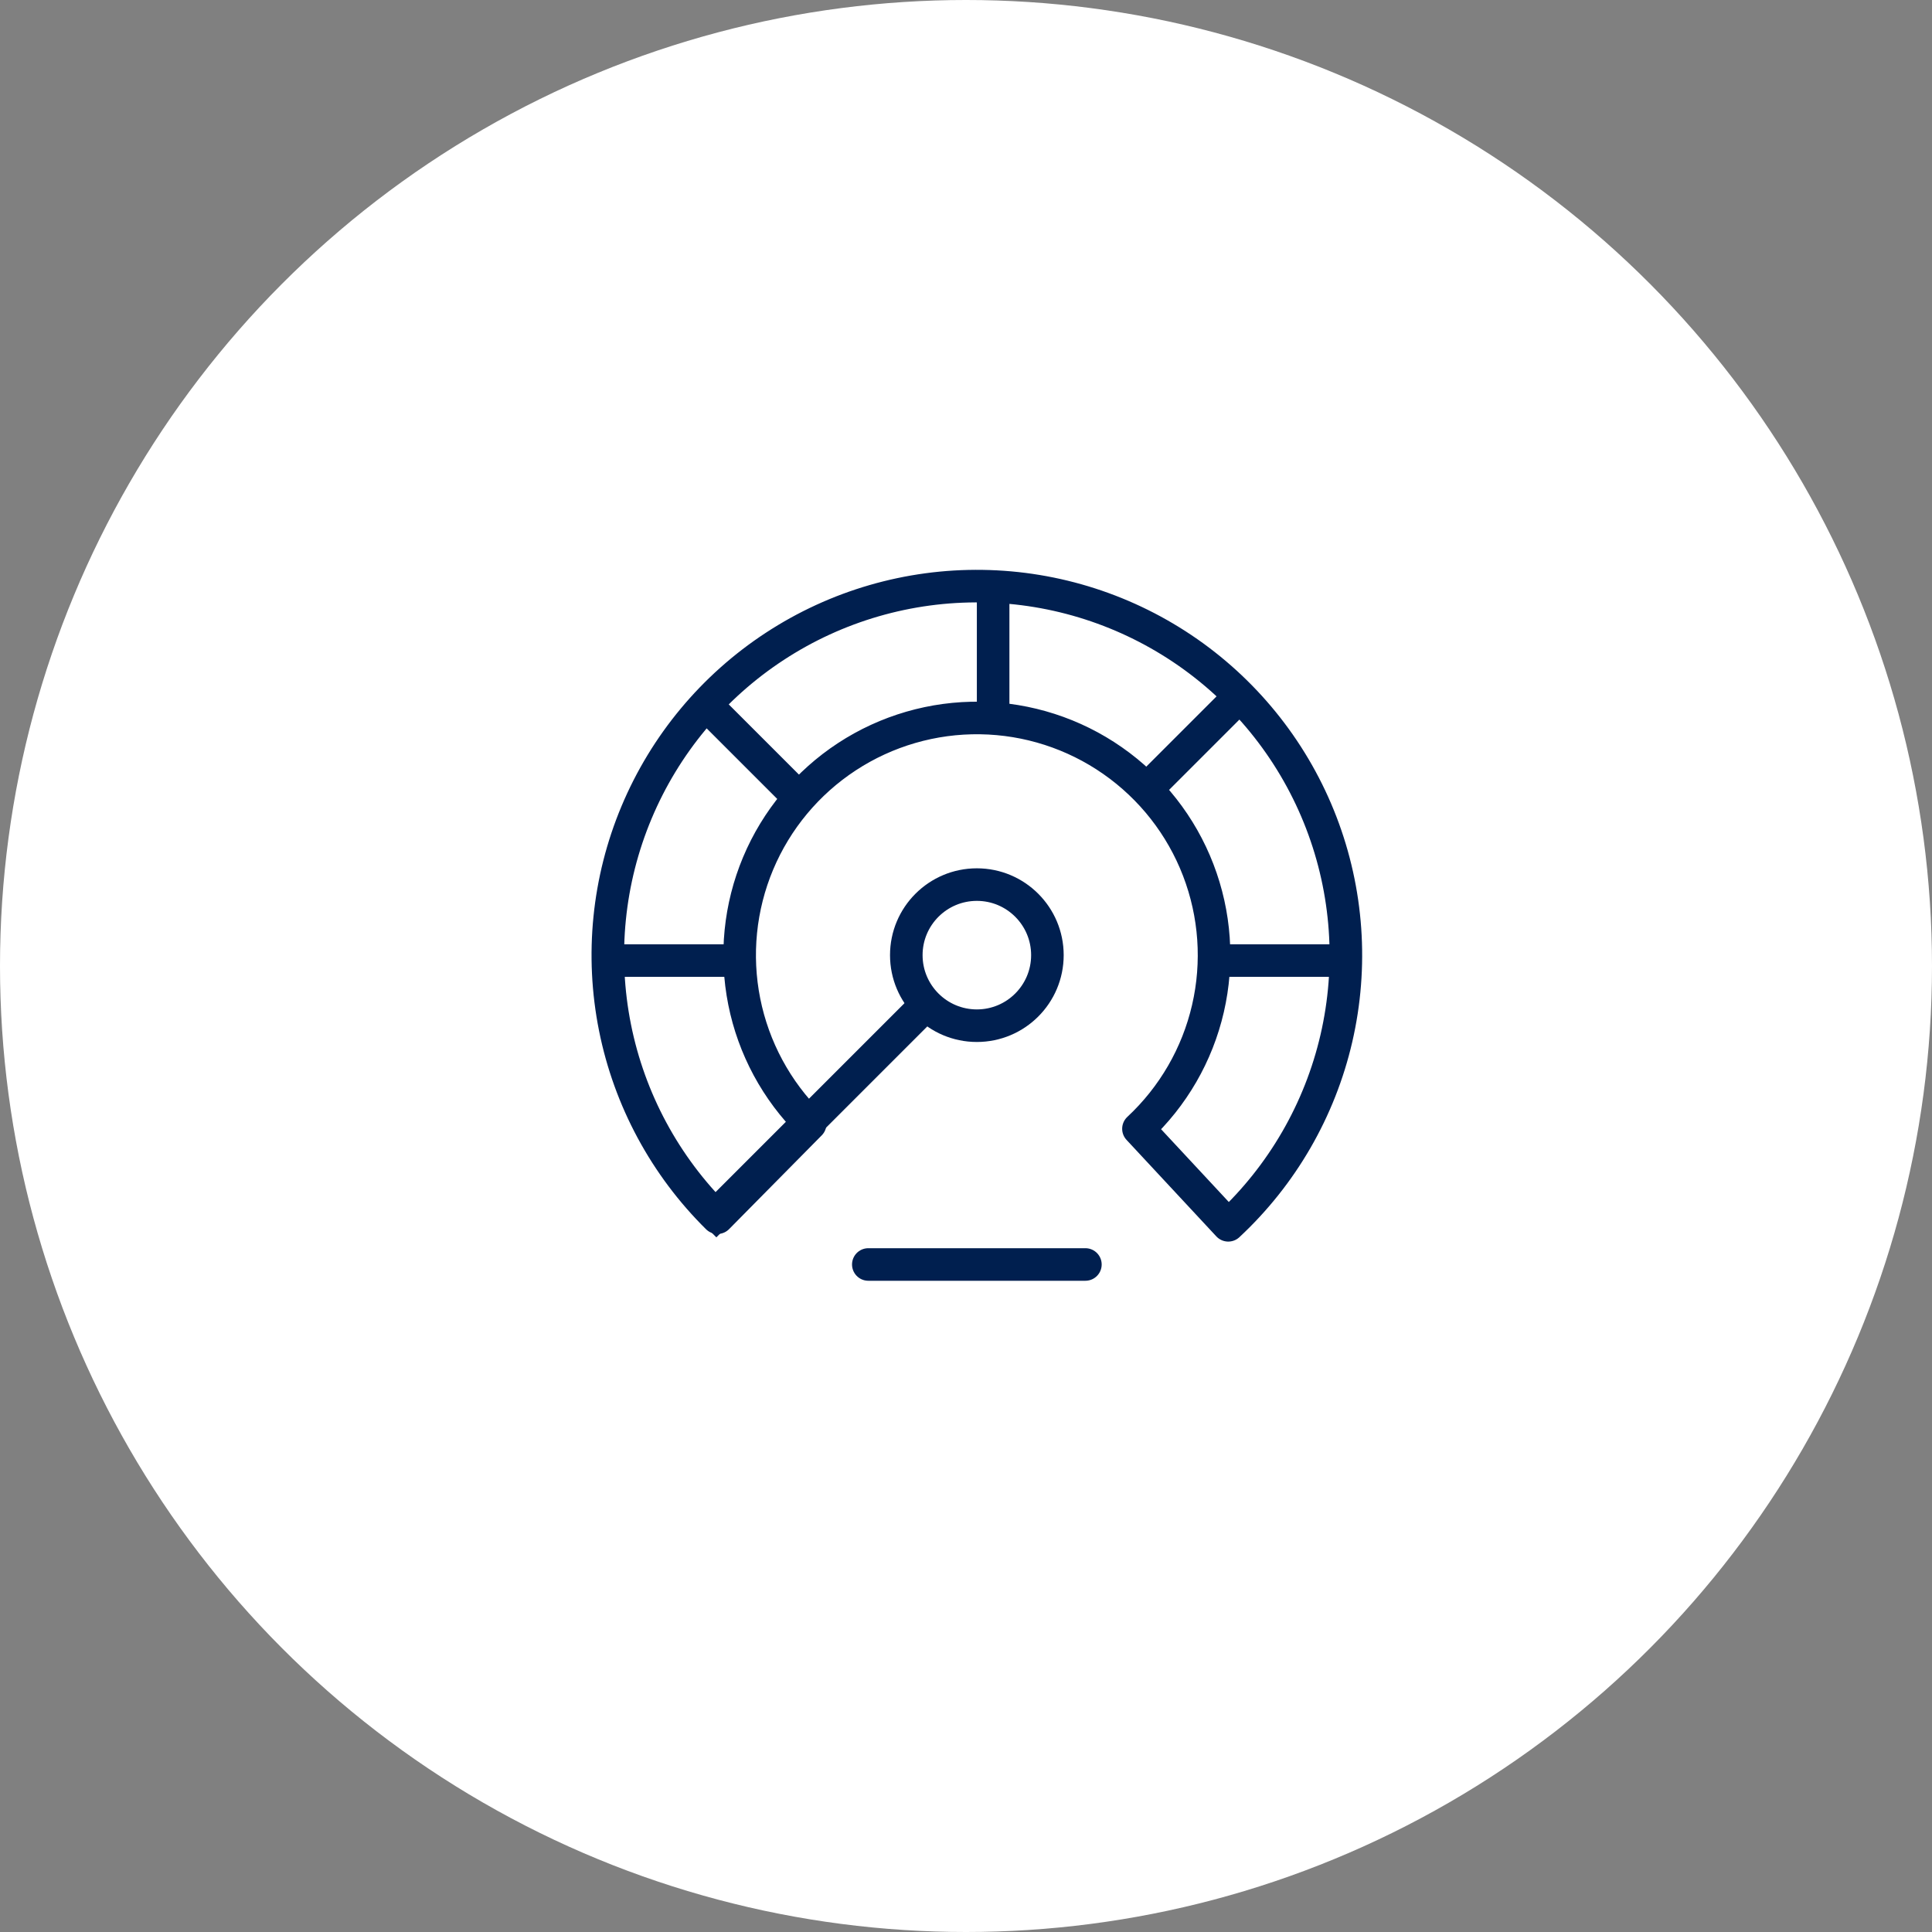
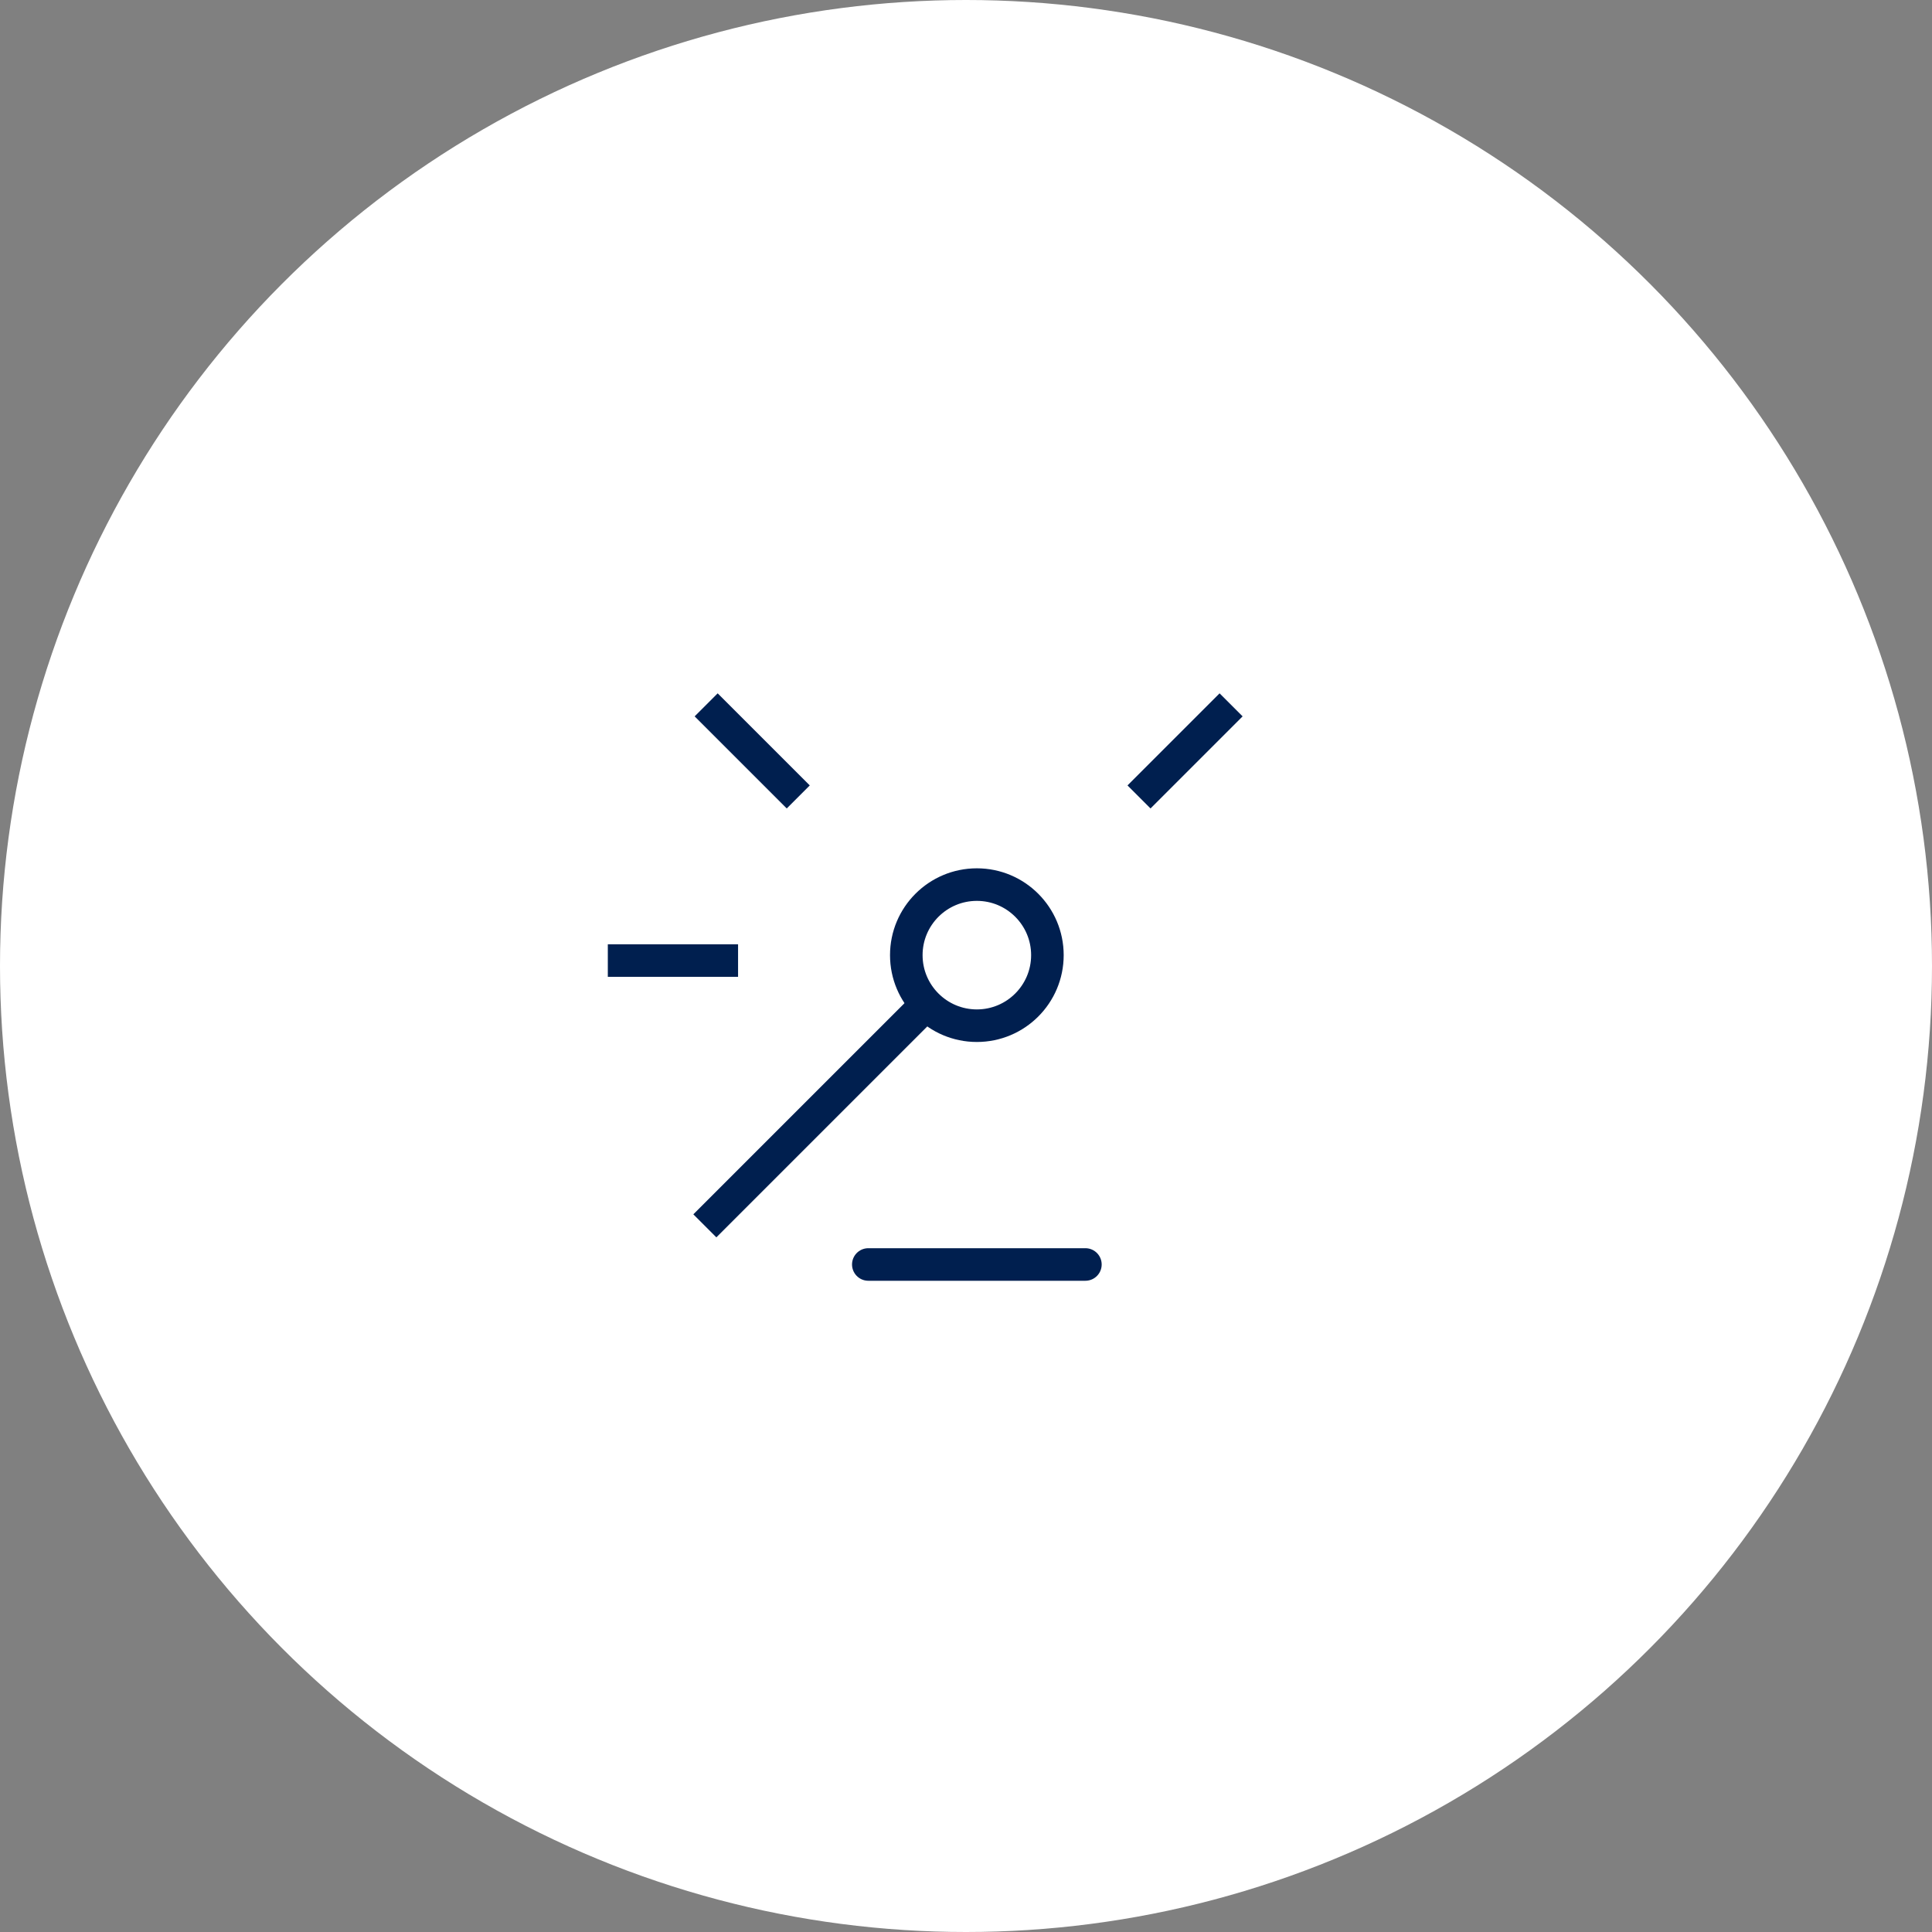
<svg xmlns="http://www.w3.org/2000/svg" width="89" height="89" viewBox="0 0 89 89" fill="none">
  <rect x="0" y="0" width="89" height="89" fill="#808080" stroke="none" />
  <circle cx="44.5" cy="44.5" r="44.5" transform="matrix(1 0 0 -1 0 89)" fill="white" />
-   <path d="M56.581 56.445C59.065 54.134 60.8 51.132 61.564 47.826C62.327 44.521 62.084 41.062 60.866 37.896C59.648 34.729 57.51 32 54.728 30.058C51.945 28.117 48.646 27.052 45.253 27.002C41.861 26.951 38.531 27.917 35.692 29.775C32.853 31.632 30.635 34.297 29.323 37.426C28.011 40.554 27.665 44.004 28.33 47.331C28.994 50.658 30.64 53.71 33.053 56.094L37.321 51.774C35.77 50.241 34.712 48.279 34.285 46.141C33.858 44.003 34.08 41.785 34.923 39.774C35.767 37.763 37.193 36.051 39.017 34.857C40.842 33.663 42.982 33.042 45.163 33.075C47.343 33.107 49.464 33.791 51.252 35.039C53.041 36.287 54.415 38.041 55.198 40.077C55.981 42.112 56.137 44.335 55.646 46.459C55.156 48.584 54.04 50.513 52.444 51.999L56.581 56.445Z" stroke="#001F4F" stroke-width="1.5" stroke-linejoin="round" />
-   <line x1="45.75" y1="27" x2="45.75" y2="33" stroke="#001F4F" stroke-width="1.5" />
-   <line x1="56" y1="44.25" x2="62" y2="44.25" stroke="#001F4F" stroke-width="1.5" />
  <line x1="28" y1="44.25" x2="34" y2="44.25" stroke="#001F4F" stroke-width="1.5" />
  <path d="M40 58.25L50 58.25" stroke="#001F4F" stroke-width="1.5" stroke-linecap="round" />
  <line x1="52.47" y1="36.712" x2="56.712" y2="32.47" stroke="#001F4F" stroke-width="1.5" />
  <line x1="32.47" y1="56.47" x2="42.47" y2="46.47" stroke="#001F4F" stroke-width="1.5" />
  <line x1="32.53" y1="32.47" x2="36.773" y2="36.712" stroke="#001F4F" stroke-width="1.5" />
  <circle cx="45" cy="44" r="3.25" stroke="#001F4F" stroke-width="1.5" />
</svg>